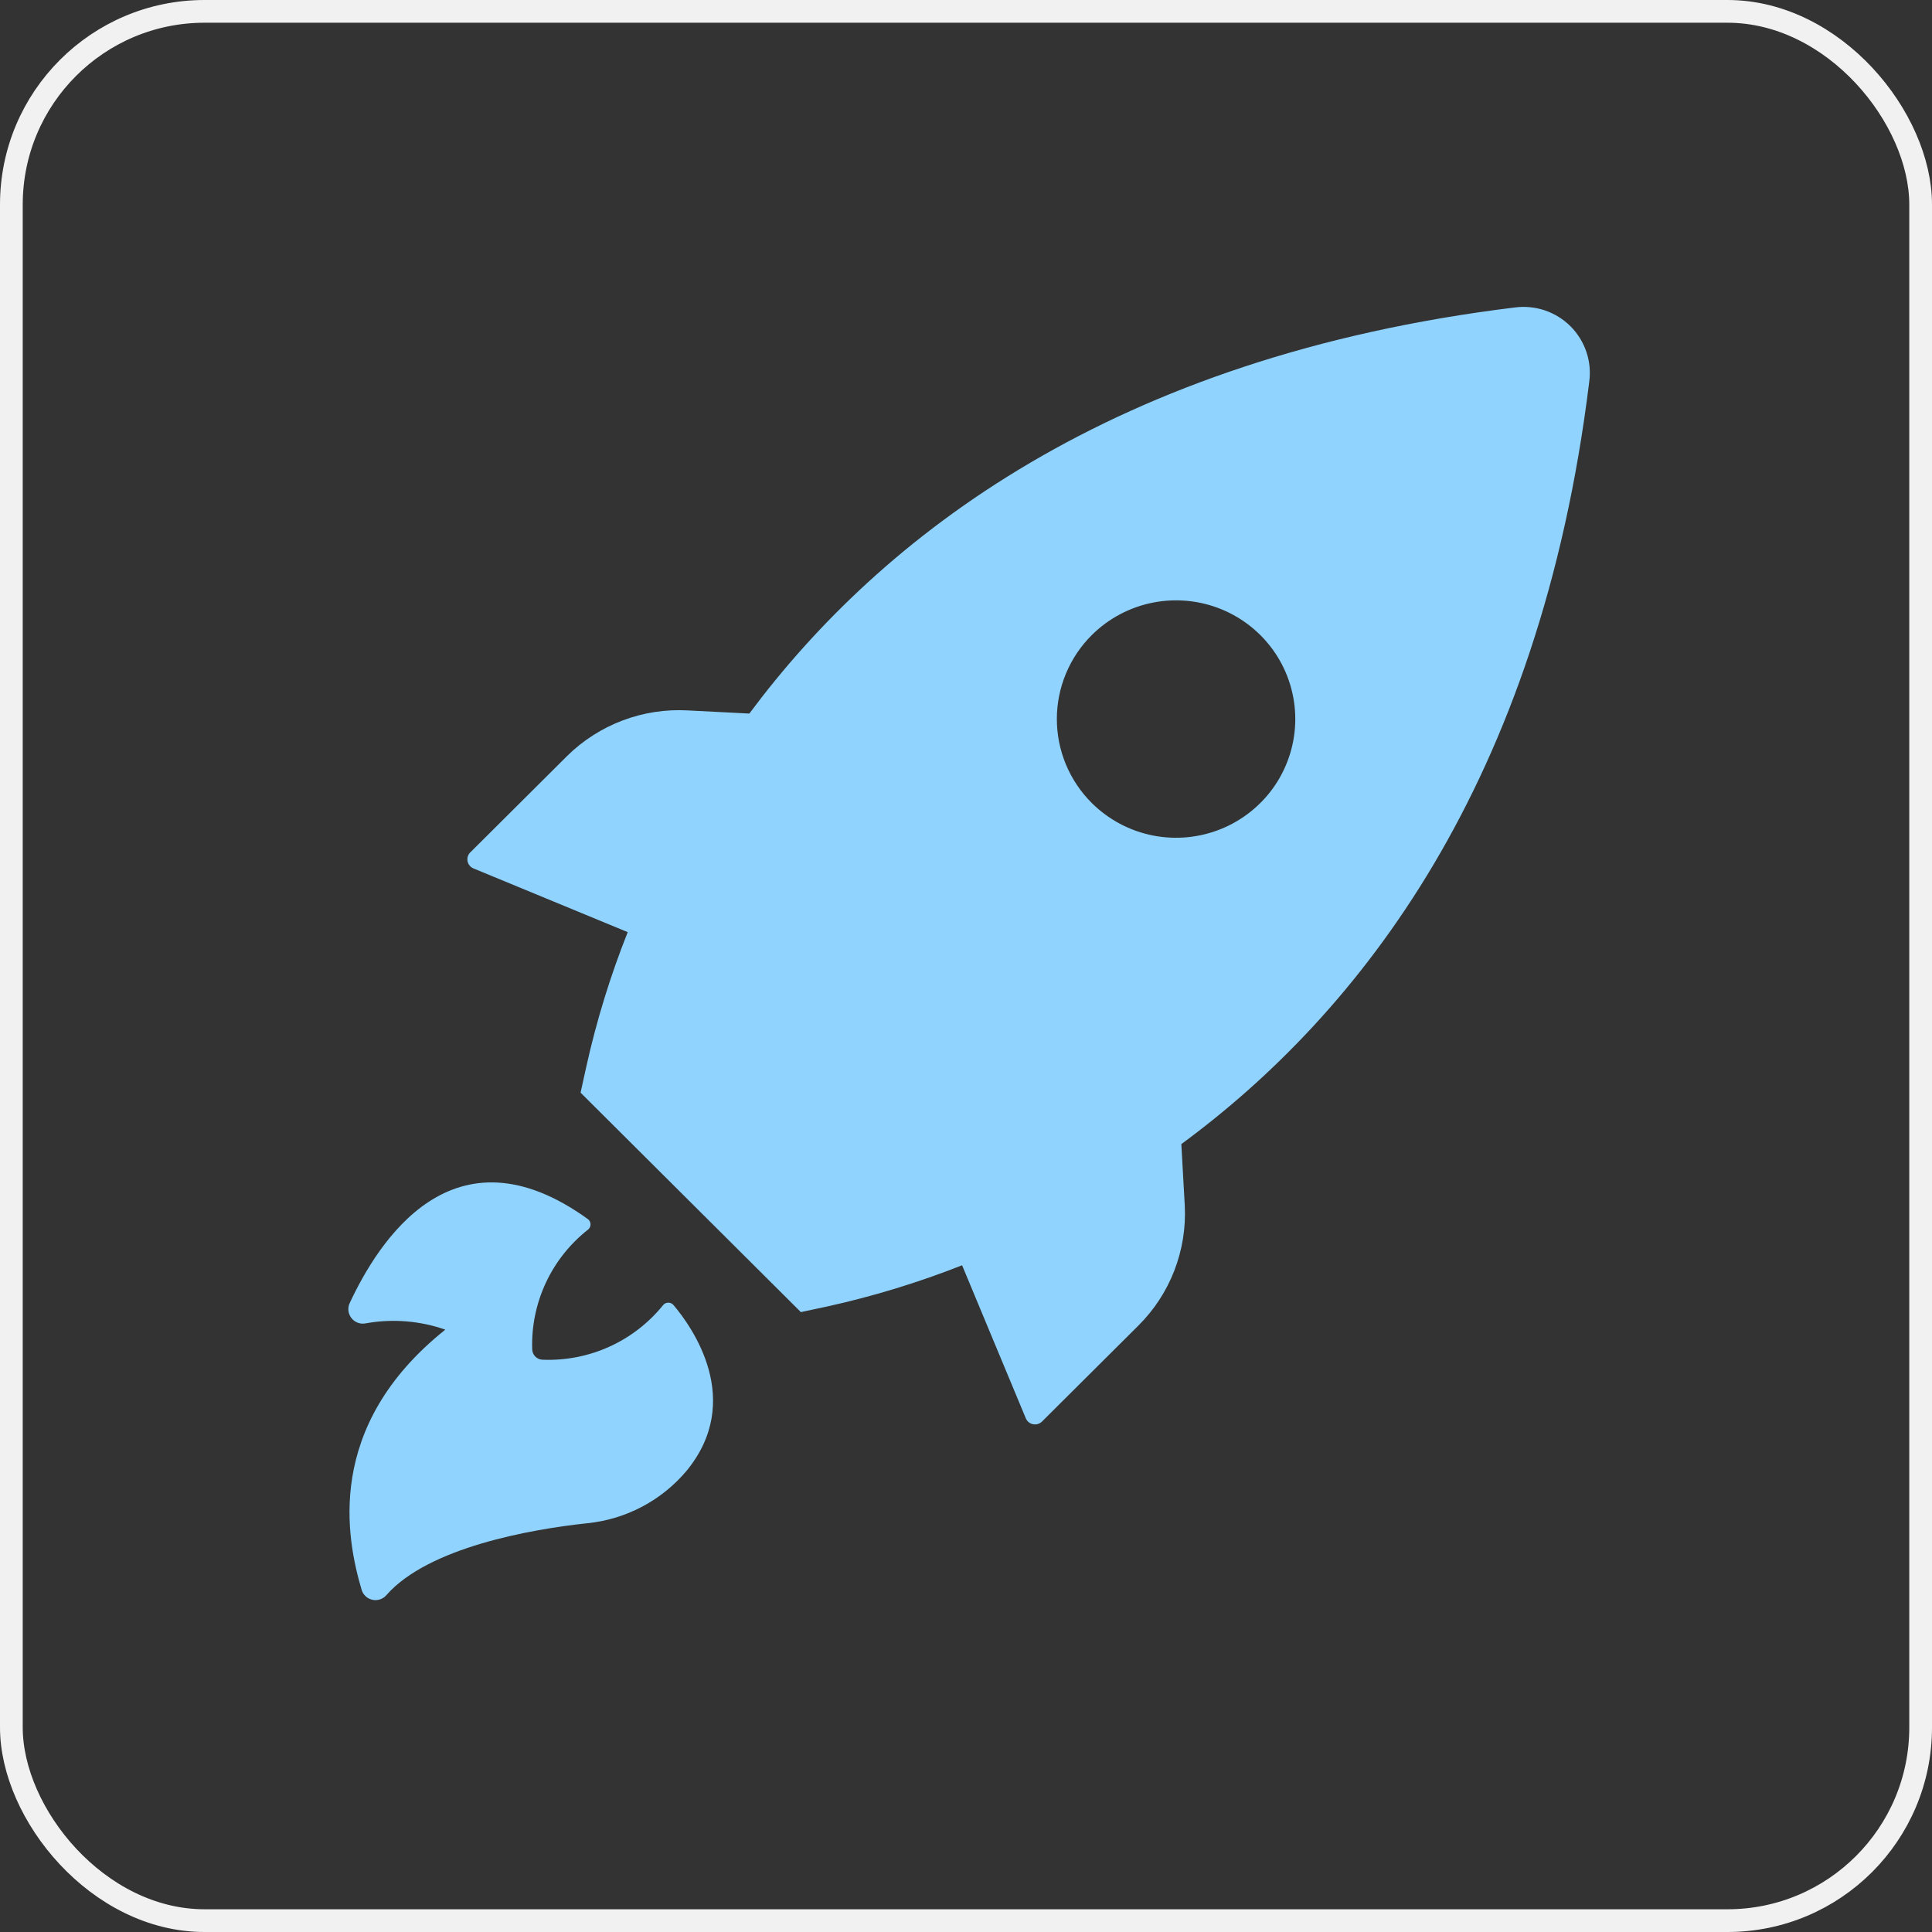
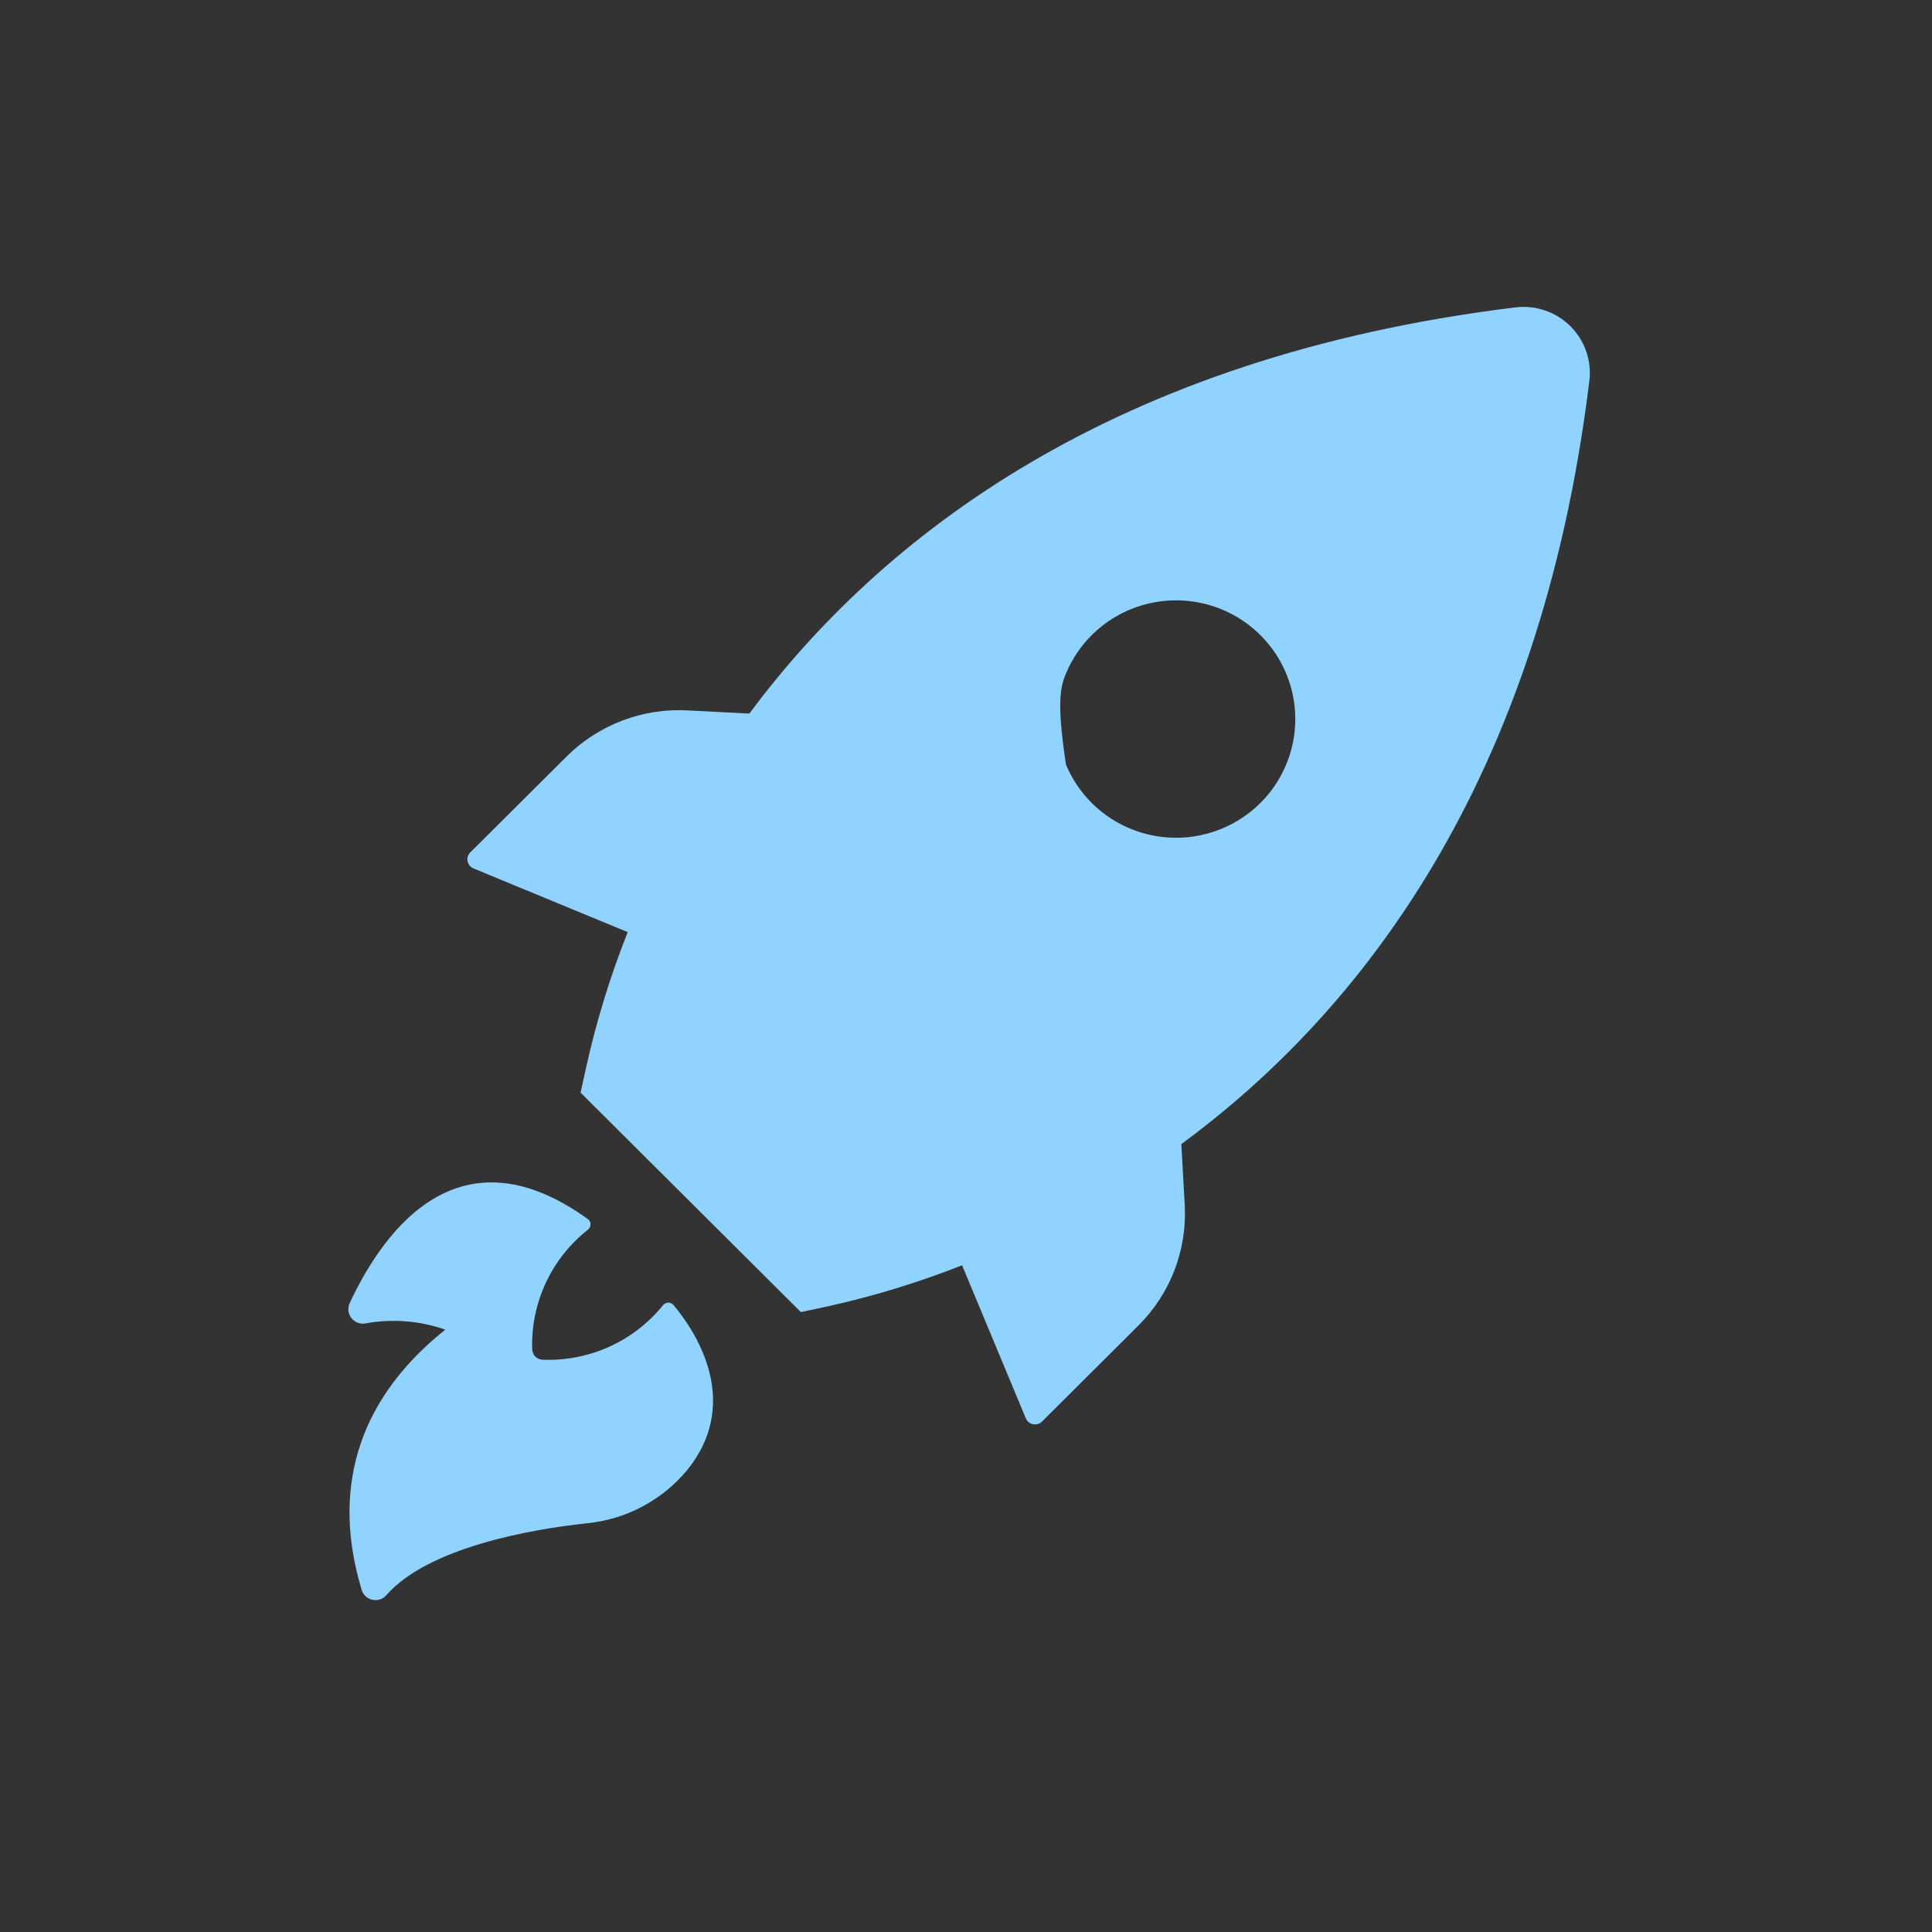
<svg xmlns="http://www.w3.org/2000/svg" width="85" height="85" viewBox="0 0 85 85" fill="none">
  <rect x="0" y="0" width="85" height="85" fill="#333333" stroke="none" />
-   <rect x="0.5" y="0.5" width="84" height="84" rx="8.5" stroke="#F2F1F1" />
-   <path d="M20.857 38.218L27.617 41.01C26.855 42.925 26.247 44.899 25.799 46.911L25.543 48.072L35.235 57.727L36.401 57.478C38.421 57.032 40.403 56.426 42.328 55.667L45.131 62.399C45.159 62.465 45.202 62.524 45.258 62.57C45.314 62.616 45.381 62.647 45.452 62.661C45.523 62.674 45.596 62.67 45.666 62.649C45.735 62.628 45.797 62.589 45.848 62.538L50.085 58.319C50.777 57.631 51.316 56.806 51.667 55.897C52.018 54.989 52.174 54.017 52.125 53.044L51.974 50.335C59.818 44.567 67.756 34.452 69.919 16.8C69.98 16.358 69.938 15.907 69.795 15.483C69.653 15.06 69.414 14.674 69.098 14.358C68.781 14.041 68.396 13.801 67.971 13.657C67.546 13.513 67.094 13.469 66.649 13.527C48.925 15.698 38.761 23.607 32.968 31.394L30.252 31.255C29.277 31.202 28.302 31.353 27.39 31.698C26.478 32.043 25.648 32.574 24.954 33.257L20.717 37.476C20.658 37.525 20.614 37.59 20.588 37.662C20.562 37.734 20.556 37.812 20.57 37.887C20.584 37.963 20.619 38.033 20.669 38.091C20.719 38.149 20.784 38.193 20.857 38.218ZM48.039 27.936C48.774 27.207 49.709 26.712 50.725 26.512C51.742 26.312 52.796 26.416 53.754 26.812C54.711 27.208 55.529 27.877 56.105 28.735C56.68 29.594 56.987 30.603 56.987 31.635C56.987 32.667 56.68 33.676 56.105 34.535C55.529 35.393 54.711 36.062 53.754 36.458C52.796 36.854 51.742 36.959 50.725 36.759C49.709 36.559 48.774 36.063 48.039 35.334C47.55 34.849 47.163 34.273 46.898 33.638C46.633 33.003 46.497 32.322 46.497 31.635C46.497 30.948 46.633 30.267 46.898 29.632C47.163 28.997 47.55 28.421 48.039 27.936ZM19.592 58.499C18.47 58.107 17.265 58.011 16.095 58.221C15.991 58.243 15.883 58.239 15.781 58.208C15.679 58.178 15.587 58.122 15.512 58.047C15.42 57.955 15.358 57.837 15.335 57.71C15.312 57.582 15.329 57.45 15.384 57.333C16.625 54.675 19.918 49.331 25.881 53.648C25.912 53.676 25.937 53.71 25.954 53.748C25.971 53.786 25.98 53.827 25.98 53.868C25.98 53.91 25.971 53.951 25.954 53.989C25.937 54.027 25.912 54.061 25.881 54.089C25.082 54.715 24.443 55.519 24.015 56.436C23.587 57.354 23.381 58.358 23.415 59.37C23.42 59.488 23.469 59.601 23.553 59.685C23.638 59.769 23.751 59.818 23.87 59.822C24.881 59.863 25.888 59.666 26.809 59.249C27.73 58.832 28.54 58.205 29.174 57.42C29.201 57.386 29.236 57.358 29.276 57.34C29.316 57.321 29.36 57.311 29.404 57.311C29.448 57.311 29.491 57.321 29.531 57.34C29.571 57.358 29.606 57.386 29.634 57.42C30.462 58.401 32.74 61.604 30.217 64.697C29.115 66.015 27.537 66.849 25.822 67.018C23.375 67.279 18.852 68.074 17.004 70.174C16.93 70.262 16.833 70.328 16.725 70.365C16.616 70.402 16.499 70.409 16.387 70.385C16.274 70.361 16.17 70.307 16.086 70.229C16.002 70.151 15.941 70.052 15.909 69.942C15.256 67.725 14.242 62.77 19.592 58.499Z" fill="#90D3FF" />
+   <path d="M20.857 38.218L27.617 41.01C26.855 42.925 26.247 44.899 25.799 46.911L25.543 48.072L35.235 57.727L36.401 57.478C38.421 57.032 40.403 56.426 42.328 55.667L45.131 62.399C45.159 62.465 45.202 62.524 45.258 62.57C45.314 62.616 45.381 62.647 45.452 62.661C45.523 62.674 45.596 62.67 45.666 62.649C45.735 62.628 45.797 62.589 45.848 62.538L50.085 58.319C50.777 57.631 51.316 56.806 51.667 55.897C52.018 54.989 52.174 54.017 52.125 53.044L51.974 50.335C59.818 44.567 67.756 34.452 69.919 16.8C69.98 16.358 69.938 15.907 69.795 15.483C69.653 15.06 69.414 14.674 69.098 14.358C68.781 14.041 68.396 13.801 67.971 13.657C67.546 13.513 67.094 13.469 66.649 13.527C48.925 15.698 38.761 23.607 32.968 31.394L30.252 31.255C29.277 31.202 28.302 31.353 27.39 31.698C26.478 32.043 25.648 32.574 24.954 33.257L20.717 37.476C20.658 37.525 20.614 37.59 20.588 37.662C20.562 37.734 20.556 37.812 20.57 37.887C20.584 37.963 20.619 38.033 20.669 38.091C20.719 38.149 20.784 38.193 20.857 38.218ZM48.039 27.936C48.774 27.207 49.709 26.712 50.725 26.512C51.742 26.312 52.796 26.416 53.754 26.812C54.711 27.208 55.529 27.877 56.105 28.735C56.68 29.594 56.987 30.603 56.987 31.635C56.987 32.667 56.68 33.676 56.105 34.535C55.529 35.393 54.711 36.062 53.754 36.458C52.796 36.854 51.742 36.959 50.725 36.759C49.709 36.559 48.774 36.063 48.039 35.334C47.55 34.849 47.163 34.273 46.898 33.638C46.497 30.948 46.633 30.267 46.898 29.632C47.163 28.997 47.55 28.421 48.039 27.936ZM19.592 58.499C18.47 58.107 17.265 58.011 16.095 58.221C15.991 58.243 15.883 58.239 15.781 58.208C15.679 58.178 15.587 58.122 15.512 58.047C15.42 57.955 15.358 57.837 15.335 57.71C15.312 57.582 15.329 57.45 15.384 57.333C16.625 54.675 19.918 49.331 25.881 53.648C25.912 53.676 25.937 53.71 25.954 53.748C25.971 53.786 25.98 53.827 25.98 53.868C25.98 53.91 25.971 53.951 25.954 53.989C25.937 54.027 25.912 54.061 25.881 54.089C25.082 54.715 24.443 55.519 24.015 56.436C23.587 57.354 23.381 58.358 23.415 59.37C23.42 59.488 23.469 59.601 23.553 59.685C23.638 59.769 23.751 59.818 23.87 59.822C24.881 59.863 25.888 59.666 26.809 59.249C27.73 58.832 28.54 58.205 29.174 57.42C29.201 57.386 29.236 57.358 29.276 57.34C29.316 57.321 29.36 57.311 29.404 57.311C29.448 57.311 29.491 57.321 29.531 57.34C29.571 57.358 29.606 57.386 29.634 57.42C30.462 58.401 32.74 61.604 30.217 64.697C29.115 66.015 27.537 66.849 25.822 67.018C23.375 67.279 18.852 68.074 17.004 70.174C16.93 70.262 16.833 70.328 16.725 70.365C16.616 70.402 16.499 70.409 16.387 70.385C16.274 70.361 16.17 70.307 16.086 70.229C16.002 70.151 15.941 70.052 15.909 69.942C15.256 67.725 14.242 62.77 19.592 58.499Z" fill="#90D3FF" />
</svg>